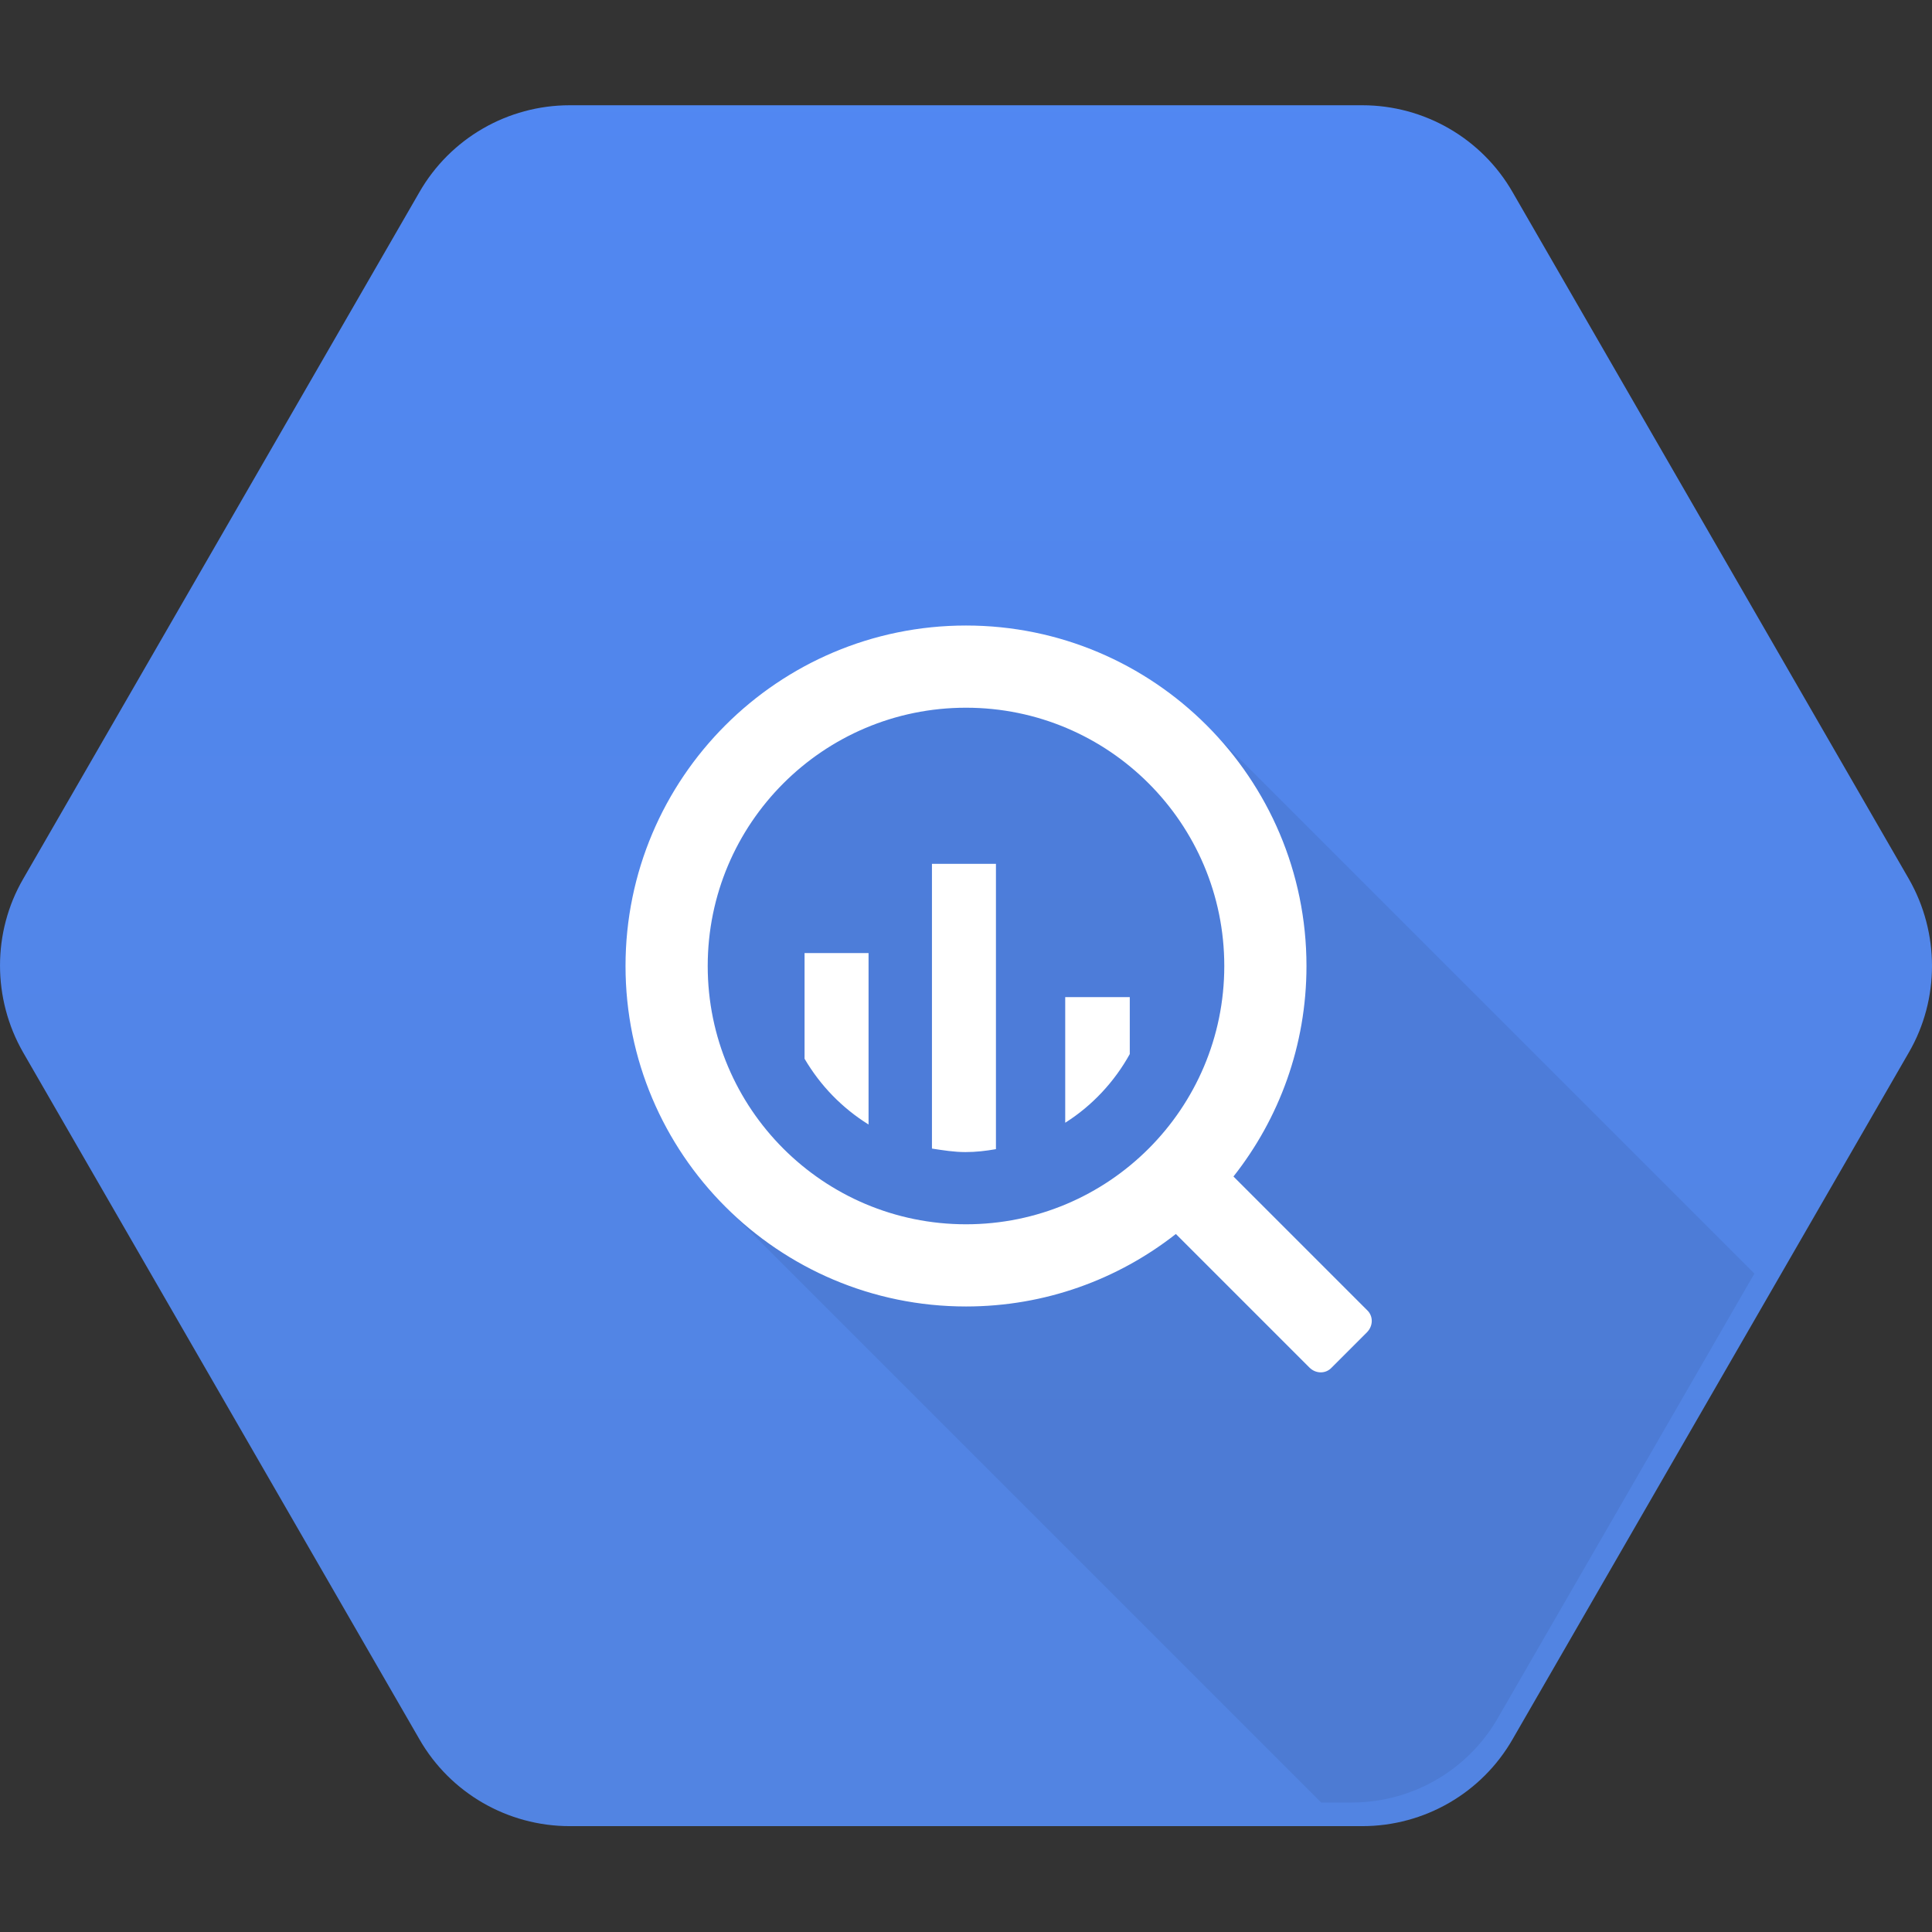
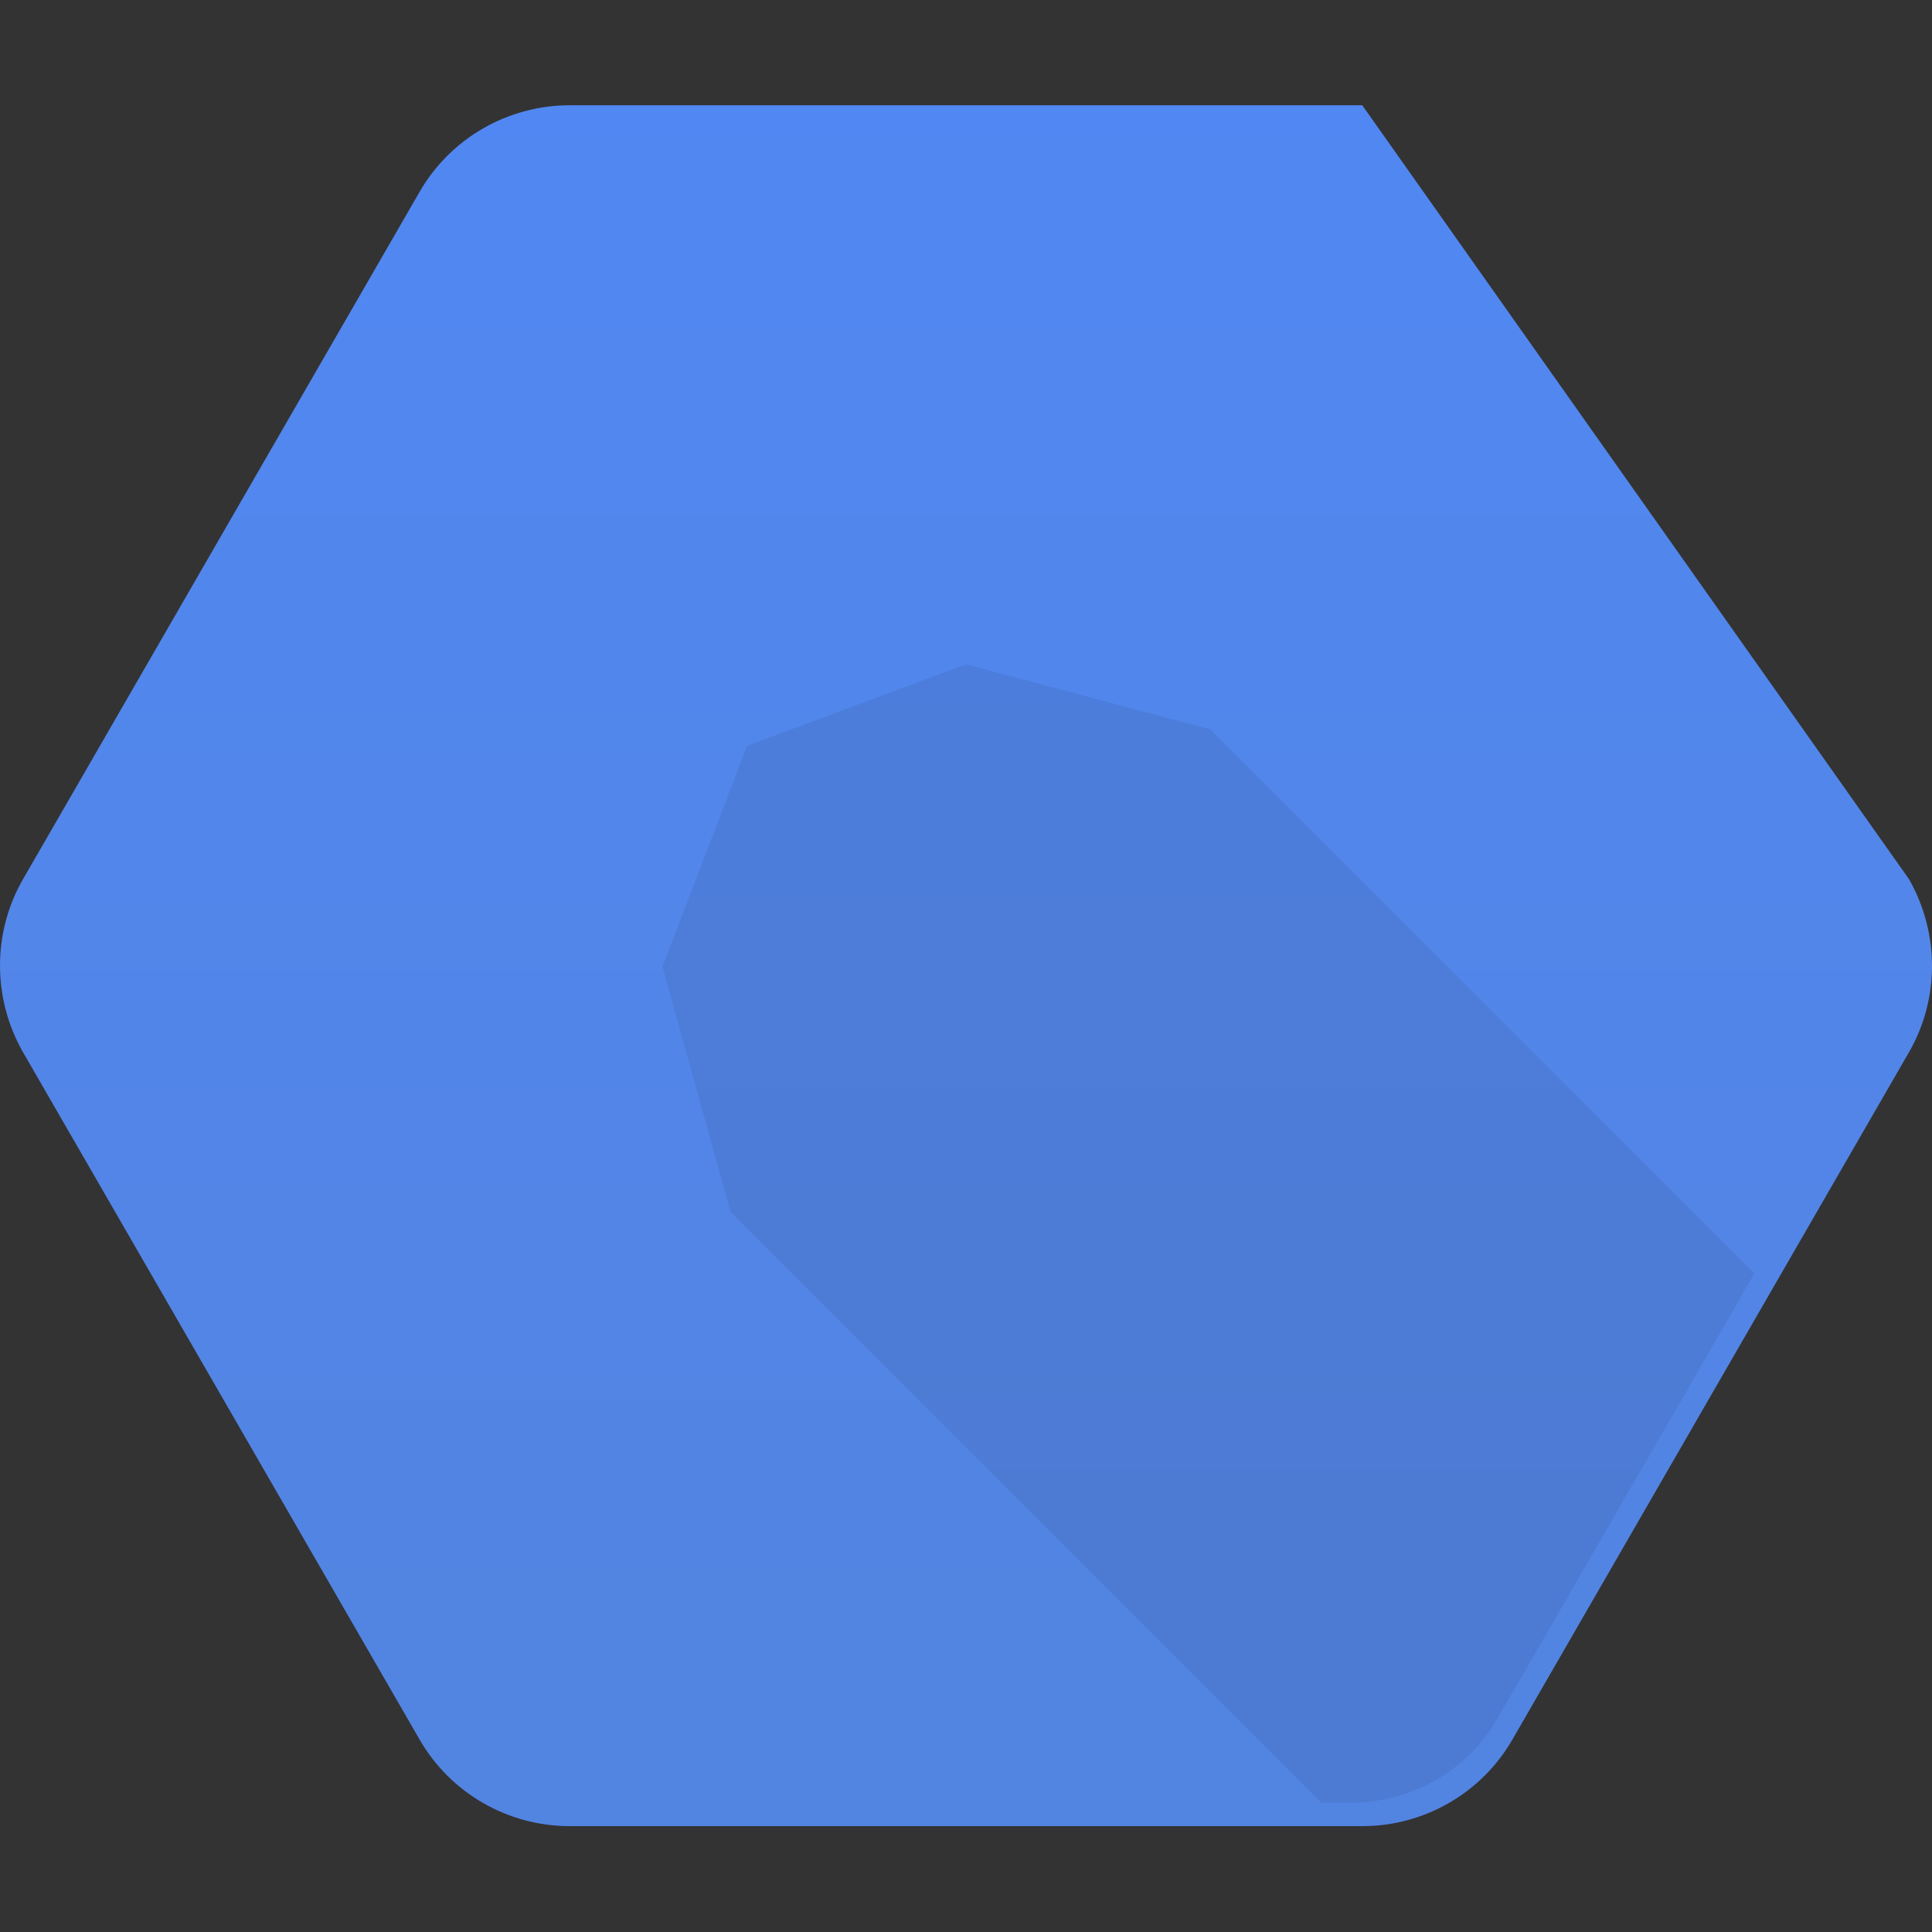
<svg xmlns="http://www.w3.org/2000/svg" width="48" height="48" viewBox="0 0 48 48" fill="none">
  <rect x="0" y="0" width="48" height="48" fill="#333333" stroke="none" />
-   <path d="M10.419 43.209L0.574 26.146C-0.191 24.811 -0.191 23.16 0.574 21.839L10.419 4.776C11.184 3.441 12.61 2.615 14.155 2.615H33.845C35.39 2.615 36.816 3.441 37.581 4.776L47.426 21.839C48.191 23.175 48.191 24.826 47.426 26.146L37.581 43.209C36.816 44.545 35.39 45.37 33.845 45.37H14.155C12.61 45.37 11.184 44.545 10.419 43.209Z" fill="url(#paint0_linear_4433_4885)" />
+   <path d="M10.419 43.209L0.574 26.146C-0.191 24.811 -0.191 23.16 0.574 21.839L10.419 4.776C11.184 3.441 12.61 2.615 14.155 2.615H33.845L47.426 21.839C48.191 23.175 48.191 24.826 47.426 26.146L37.581 43.209C36.816 44.545 35.39 45.37 33.845 45.37H14.155C12.61 45.37 11.184 44.545 10.419 43.209Z" fill="url(#paint0_linear_4433_4885)" />
  <path opacity="0.07" d="M24 16.504L18.56 18.531L16.46 24.015L18.152 30.111L32.824 44.783H33.582C35.084 44.783 36.47 43.981 37.214 42.683L43.587 31.642L30.067 18.122L24 16.504Z" fill="#010101" />
-   <path fill-rule="evenodd" clip-rule="evenodd" d="M15.541 24C15.541 19.333 19.333 15.541 24 15.541C28.667 15.541 32.459 19.333 32.459 24C32.459 25.974 31.781 27.791 30.645 29.23L33.961 32.546C34.121 32.692 34.121 32.94 33.961 33.101L33.086 33.976C32.94 34.136 32.692 34.136 32.532 33.976L29.214 30.658C27.777 31.786 25.966 32.459 24 32.459C19.333 32.459 15.541 28.667 15.541 24ZM17.583 24C17.583 27.544 20.456 30.417 24 30.417C27.544 30.417 30.417 27.544 30.417 24C30.417 20.456 27.544 17.583 24 17.583C20.456 17.583 17.583 20.456 17.583 24ZM19.989 26.304V23.679H21.579V27.938C20.923 27.529 20.383 26.975 19.989 26.304ZM23.154 28.536V21.462H24.744V28.55C24.496 28.594 24.248 28.623 23.985 28.623C23.708 28.623 23.431 28.579 23.154 28.536ZM26.465 27.894V24.773H28.069V26.188C27.69 26.873 27.136 27.471 26.465 27.894Z" fill="white" />
  <defs>
    <linearGradient id="paint0_linear_4433_4885" x1="19.366" y1="-2.528" x2="19.366" y2="40.068" gradientUnits="userSpaceOnUse">
      <stop stop-color="#5188F4" />
      <stop offset="1" stop-color="#5284E2" />
    </linearGradient>
  </defs>
</svg>